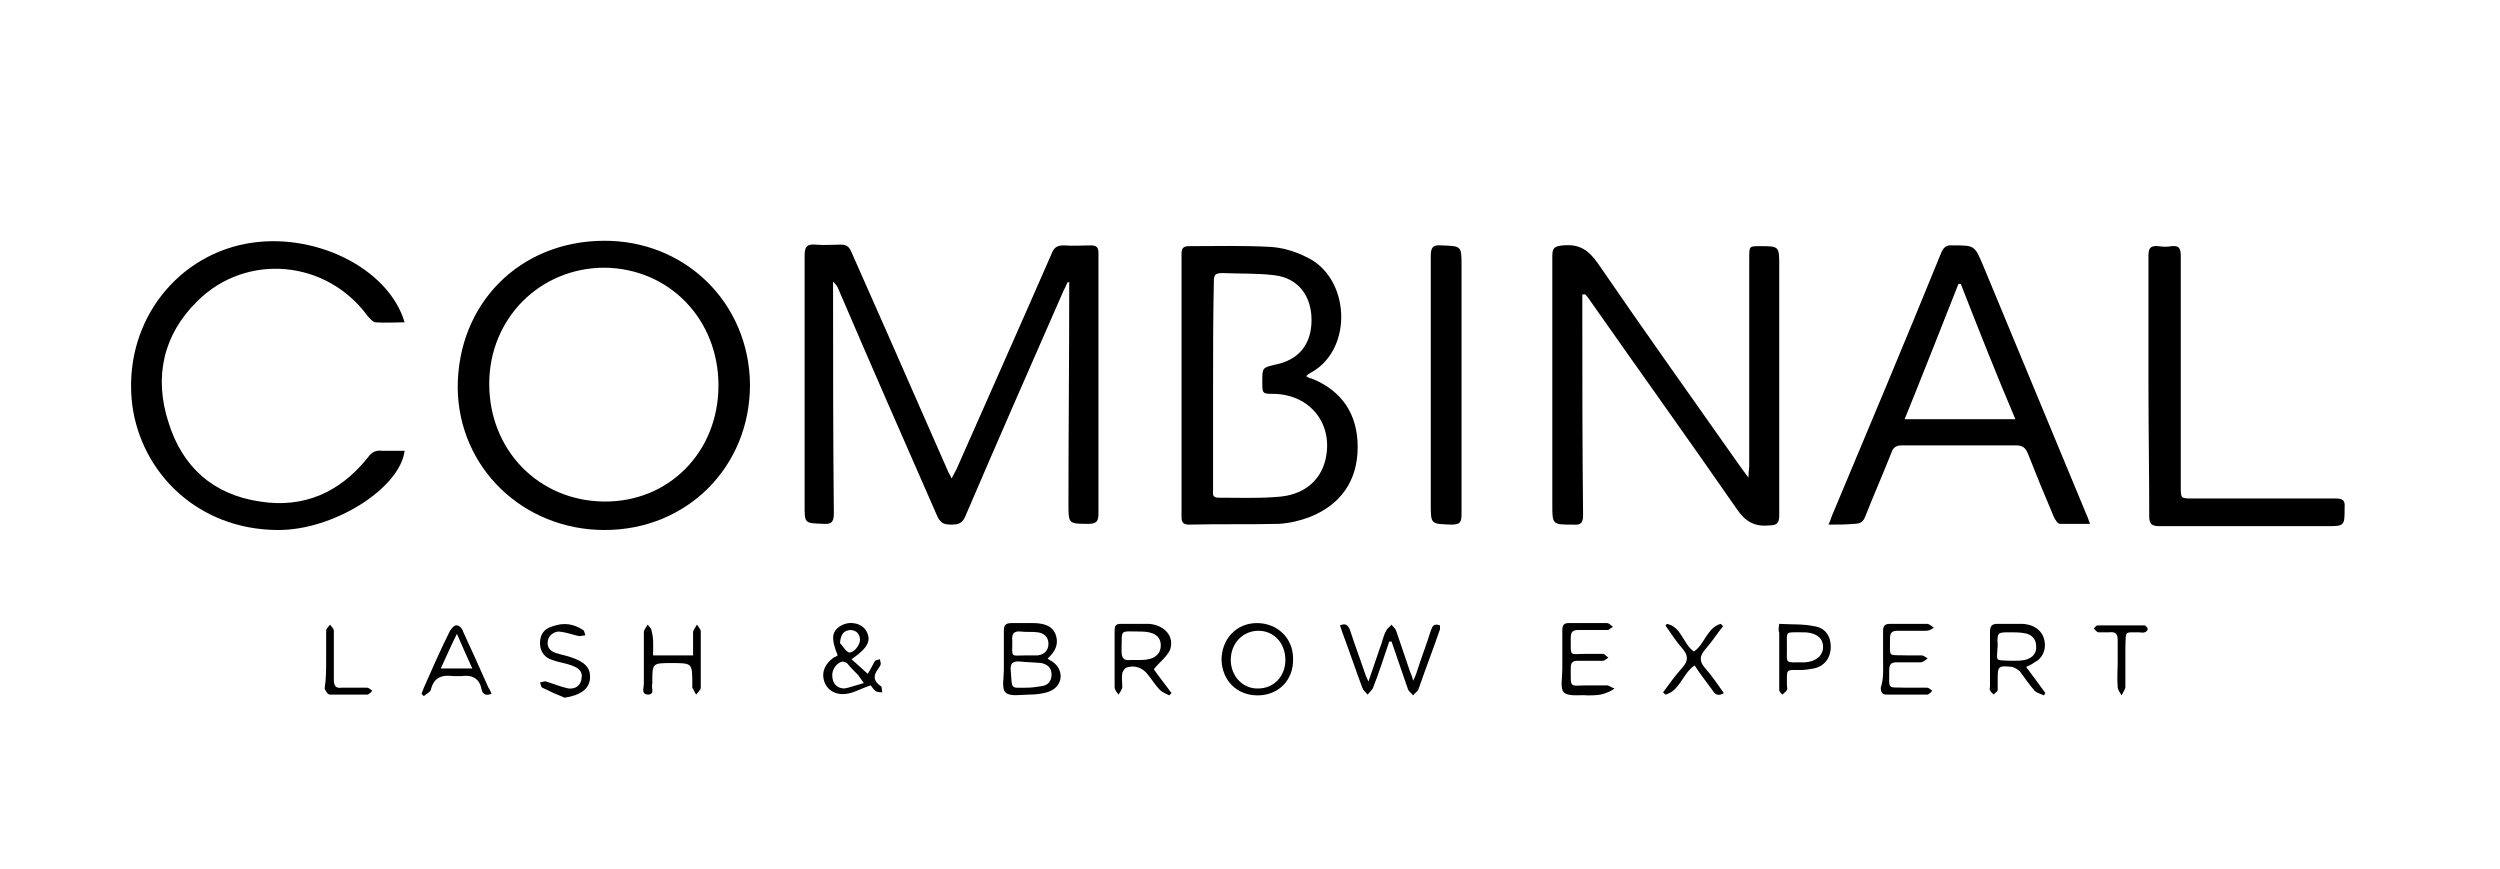
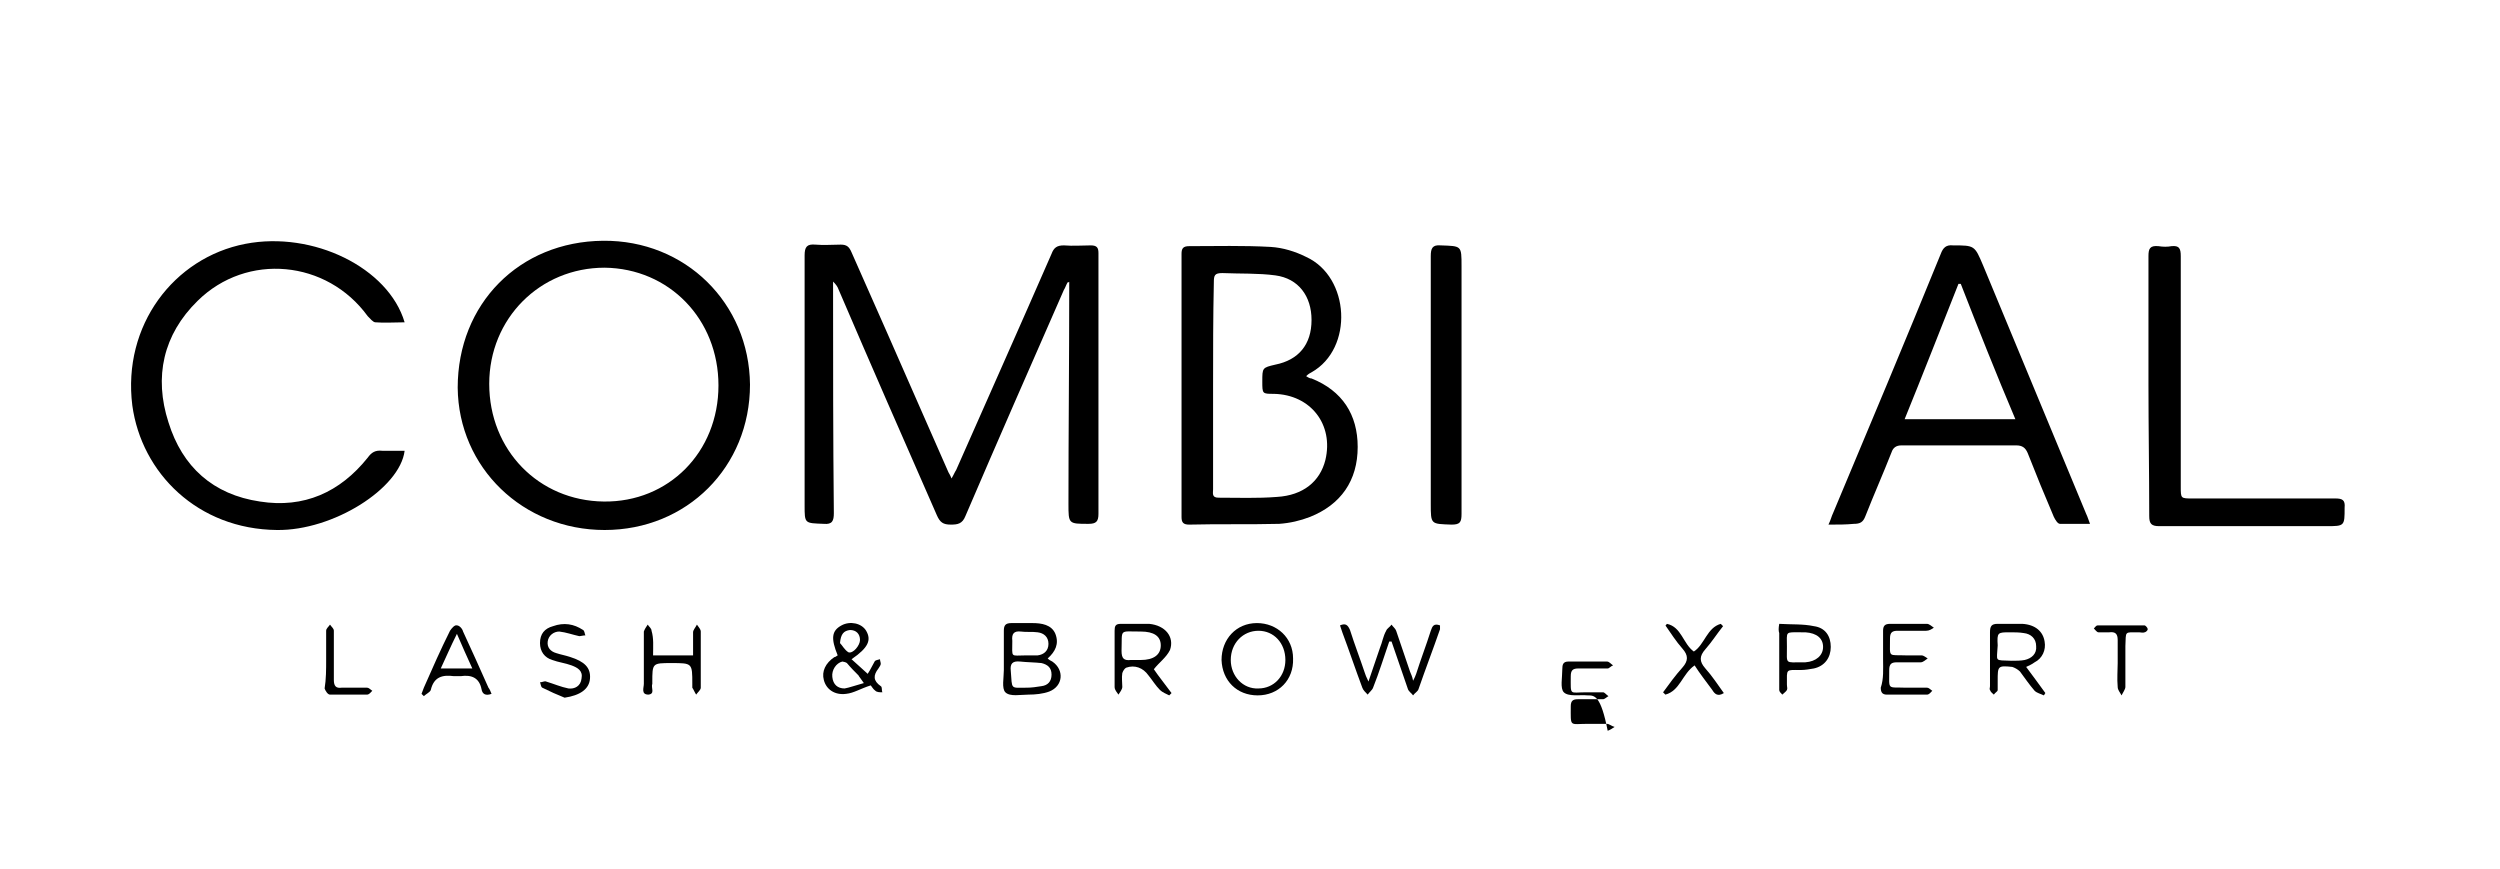
<svg xmlns="http://www.w3.org/2000/svg" version="1.1" id="Calque_1" x="0px" y="0px" viewBox="0 0 325 113" style="enable-background:new 0 0 325 113;" xml:space="preserve">
  <g>
    <g>
      <path d="M138.8,36.7c-0.2,0.3-0.3,0.7-0.5,1c-4.3,9.8-8.6,19.6-12.8,29.4c-0.4,1-1,1.1-1.9,1.1c-1,0-1.4-0.3-1.8-1.2    c-4.3-9.8-8.6-19.6-12.8-29.4c-0.1-0.3-0.3-0.6-0.7-1c0,0.3,0,0.7,0,1.1c0,9.6,0,19.3,0.1,29c0,1-0.2,1.5-1.3,1.4    c-2.5-0.1-2.5,0-2.5-2.4c0-10.9,0-21.7,0-32.5c0-1.1,0.3-1.5,1.4-1.4c1.1,0.1,2.2,0,3.3,0c0.8,0,1.1,0.3,1.4,1    c3.1,7,6.2,14,9.3,21.1c1.1,2.5,2.2,5,3.3,7.5c0.1,0.2,0.2,0.3,0.4,0.8c0.3-0.5,0.4-0.8,0.6-1.1c4.1-9.3,8.3-18.7,12.4-28.1    c0.3-0.8,0.7-1.1,1.6-1.1c1.2,0.1,2.4,0,3.5,0c0.8,0,1,0.3,1,1c0,3.2,0,6.4,0,9.6c0,8.1,0,16.2,0,24.3c0,1-0.3,1.3-1.3,1.3    c-2.6,0-2.6,0-2.6-2.6c0-9.3,0.1-18.6,0.1-27.9c0-0.3,0-0.7,0-1C139,36.7,138.9,36.7,138.8,36.7z" />
-       <path d="M205.7,38.3c0,0.4,0,0.9,0,1.3c0,9.1,0,18.2,0.1,27.3c0,1-0.2,1.4-1.3,1.3c-2.7,0-2.7,0-2.7-2.6c0-10.8,0-21.5,0-32.3    c0-1.1,0.3-1.3,1.4-1.4c2.1-0.2,3.3,0.6,4.5,2.3c6.1,8.9,12.3,17.6,18.5,26.4c0.3,0.4,0.6,0.8,1.1,1.5c0-0.7,0.1-1.2,0.1-1.6    c0-9,0-18,0-27c0-1.5,0-1.5,1.4-1.5c2.5,0,2.5,0,2.5,2.6c0,10.8,0,21.6,0,32.4c0,1-0.3,1.3-1.3,1.3c-1.9,0.2-3.1-0.5-4.2-2.1    c-6.3-9.1-12.7-18-19-27c-0.2-0.3-0.4-0.6-0.7-0.9C205.9,38.2,205.8,38.3,205.7,38.3z" />
      <path d="M78.6,68.9c-10.6,0-19-8.1-19.1-18.5c0-10.9,8-19,18.9-19.1c10.7-0.1,19,8.1,19.1,18.7C97.5,60.7,89.3,68.9,78.6,68.9z     M93.4,50.1c0-8.6-6.4-15.2-14.8-15.3c-8.4,0-15,6.6-15,15.1c0,8.6,6.4,15.2,14.9,15.3C86.9,65.3,93.4,58.8,93.4,50.1z" />
      <path d="M169.8,48.9c0.3,0.2,0.5,0.3,0.7,0.3c4,1.6,6,4.7,6,8.9c0,4.4-2.2,7.5-6.2,9.1c-1.3,0.5-2.6,0.8-4,0.9    c-3.9,0.1-7.8,0-11.7,0.1c-0.8,0-1-0.3-1-1c0-11.4,0-22.8,0-34.2c0-0.7,0.2-1,1-1c3.5,0,7-0.1,10.6,0.1c1.6,0.1,3.2,0.6,4.6,1.3    c5.7,2.6,6.2,11.9,0.7,15C170.3,48.5,170.1,48.6,169.8,48.9z M157.7,50.1c0,4.5,0,9,0,13.5c0,0.5-0.2,1.1,0.7,1.1    c2.5,0,5.1,0.1,7.6-0.1c3.4-0.2,5.6-2,6.3-4.8c1.1-4.6-1.9-8.5-6.7-8.6c-1.5,0-1.5,0-1.5-1.6c0-1.8,0-1.8,1.7-2.2    c3-0.6,4.7-2.6,4.7-5.8c0-3.1-1.7-5.4-4.7-5.8c-2.2-0.3-4.6-0.2-6.9-0.3c-1,0-1.1,0.3-1.1,1.2C157.7,41.2,157.7,45.6,157.7,50.1z" />
      <path d="M237.7,68.2c0.3-0.6,0.4-1.1,0.6-1.5c4.7-11.2,9.4-22.4,14-33.7c0.3-0.8,0.7-1.2,1.6-1.1c2.8,0,2.8,0,3.9,2.6    c4.5,10.8,8.9,21.5,13.4,32.3c0.2,0.4,0.3,0.8,0.5,1.3c-1.4,0-2.7,0-3.9,0c-0.3,0-0.6-0.5-0.8-0.9c-1.2-2.8-2.3-5.5-3.4-8.3    c-0.3-0.7-0.7-1-1.5-1c-5,0-9.9,0-14.9,0c-0.7,0-1.1,0.3-1.3,0.9c-1.1,2.8-2.3,5.5-3.4,8.3c-0.3,0.8-0.7,1-1.5,1    C240,68.2,239,68.2,237.7,68.2z M254.9,36.9c-0.1,0-0.2,0-0.3,0c-2.3,5.8-4.6,11.7-7,17.6c4.9,0,9.6,0,14.4,0    C259.5,48.6,257.2,42.8,254.9,36.9z" />
      <path d="M52.6,41.9c-1.3,0-2.6,0.1-3.8,0c-0.3,0-0.7-0.5-1-0.8c-5.3-7.3-15.7-8.3-22.1-2c-4.5,4.4-5.7,9.9-3.8,15.8    c1.8,5.8,5.8,9.4,11.9,10.3c5.7,0.9,10.4-1.2,14-5.7c0.5-0.7,1-1,1.9-0.9c1,0,1.9,0,2.9,0C52,63.5,43.3,69,36,68.9    c-10.3-0.1-17.6-7.4-18.8-16.2c-1.3-10.4,5.4-19.2,14.7-21C40.7,30,50.5,34.8,52.6,41.9z" />
      <path d="M279.3,50c0-5.6,0-11.2,0-16.7c0-1,0.2-1.4,1.3-1.3c0.6,0.1,1.2,0.1,1.7,0c1-0.1,1.2,0.3,1.2,1.3c0,10,0,20,0,30    c0,1.5,0,1.5,1.5,1.5c6.2,0,12.4,0,18.6,0c0.9,0,1.3,0.2,1.2,1.2c0,2.4,0,2.4-2.4,2.4c-7.2,0-14.5,0-21.7,0c-1,0-1.3-0.3-1.3-1.3    C279.4,61.3,279.3,55.6,279.3,50z" />
      <path d="M186,50.2c0-5.6,0-11.2,0-16.9c0-1,0.2-1.5,1.3-1.4c2.7,0.1,2.7,0,2.7,2.7c0,10.7,0,21.4,0,32.2c0,1.1-0.2,1.4-1.3,1.4    c-2.7-0.1-2.7,0-2.7-2.7C186,60.4,186,55.3,186,50.2z" />
      <path d="M180.6,83.4c-0.7,2-1.3,4-2.1,6c-0.1,0.3-0.5,0.6-0.7,0.9c-0.3-0.3-0.6-0.6-0.7-0.9c-0.9-2.4-1.7-4.8-2.6-7.2    c-0.1-0.3-0.2-0.6-0.3-0.9c0.7-0.3,1-0.1,1.3,0.6c0.6,1.9,1.3,3.7,1.9,5.5c0.1,0.3,0.2,0.6,0.5,1.2c0.6-1.7,1-3,1.5-4.4    c0.3-0.7,0.4-1.5,0.8-2.2c0.1-0.3,0.5-0.5,0.7-0.8c0.2,0.3,0.5,0.5,0.6,0.8c0.6,1.8,1.2,3.5,1.8,5.3c0.1,0.3,0.3,0.6,0.4,1.2    c0.2-0.4,0.3-0.6,0.4-0.9c0.6-1.9,1.3-3.7,1.9-5.6c0.2-0.6,0.4-1,1.2-0.7c0,0.2,0,0.3,0,0.5c-0.9,2.6-1.9,5.2-2.8,7.8    c-0.1,0.3-0.5,0.5-0.7,0.8c-0.2-0.3-0.6-0.5-0.7-0.9c-0.7-2-1.4-4.1-2.1-6.1C180.8,83.4,180.7,83.4,180.6,83.4z" />
      <path d="M136.2,85.6c0.2,0.2,0.4,0.3,0.6,0.4c1.6,1.1,1.4,3.2-0.4,3.9c-0.8,0.3-1.8,0.4-2.7,0.4c-1,0-2.4,0.3-3-0.3    c-0.5-0.5-0.2-1.9-0.2-2.9c0-1.7,0-3.4,0-5.1c0-0.7,0.2-1,1-1c0.9,0,1.8,0,2.7,0c1.2,0,2.5,0.2,3,1.4    C137.7,83.7,137.2,84.7,136.2,85.6z M133.5,89.4c0.6,0,1.3-0.1,1.9-0.2c0.8-0.1,1.3-0.6,1.3-1.5c0-0.9-0.5-1.3-1.3-1.5    c-0.9-0.1-1.9-0.1-2.8-0.2c-1-0.1-1.3,0.3-1.2,1.2C131.6,89.7,131.3,89.4,133.5,89.4z M133.4,85.2c0.5,0,1,0,1.5,0    c0.8-0.1,1.4-0.6,1.4-1.5c0-0.9-0.6-1.4-1.4-1.5c-0.7-0.1-1.5,0-2.2-0.1c-0.9-0.1-1.2,0.3-1.1,1.2    C131.6,85.6,131.3,85.2,133.4,85.2z" />
      <path d="M150,87c0.6,0.9,1.5,2,2.3,3.1c-0.1,0.1-0.2,0.2-0.3,0.3c-0.4-0.2-0.9-0.4-1.2-0.7c-0.6-0.6-1-1.3-1.5-1.9    c-0.7-1-1.8-1.4-2.9-1c-0.2,0.1-0.4,0.4-0.5,0.7c-0.1,0.6,0,1.2,0,1.8c0,0.3-0.3,0.7-0.5,1c-0.2-0.3-0.5-0.6-0.5-1    c0-1.8,0-3.5,0-5.3c0-0.7,0-1.4,0-2c0-0.6,0.1-0.9,0.8-0.9c1.2,0,2.5,0,3.7,0c2.1,0.2,3.3,1.7,2.7,3.4    C151.6,85.5,150.7,86.1,150,87z M147.7,85.8c0.2,0,0.4,0,0.6,0c1.7,0,2.6-0.7,2.6-1.9c0-1.2-0.9-1.8-2.6-1.8    c-2.9,0-2.4-0.4-2.5,2.5c0,1,0.3,1.3,1.2,1.2C147.3,85.8,147.5,85.8,147.7,85.8z" />
      <path d="M108.9,85.2c-0.9-2.2-0.8-3.2,0.5-3.9c1.1-0.6,2.6-0.3,3.2,0.7c0.7,1.2,0.3,2.2-1.9,3.7c0.7,0.6,1.3,1.2,2.1,1.9    c0.4-0.6,0.6-1.1,0.9-1.6c0.1-0.2,0.4-0.2,0.7-0.3c0,0.2,0.1,0.4,0.1,0.6c0,0.2-0.2,0.4-0.3,0.6c-0.7,0.9-0.7,1.6,0.3,2.3    c0.2,0.1,0.1,0.5,0.2,0.8c-0.3,0-0.7,0-0.9-0.2c-0.3-0.2-0.5-0.6-0.6-0.7c-1.3,0.4-2.2,1-3.2,1.1c-1.5,0.2-2.6-0.6-2.9-1.8    c-0.3-1.1,0.2-2.2,1.4-3C108.5,85.5,108.7,85.3,108.9,85.2z M112.3,88.8c-0.4-0.6-0.6-0.8-0.7-1c-0.5-0.5-1-1-1.5-1.6    c-0.1-0.1-0.5-0.2-0.6-0.2c-0.8,0.2-1.4,1.1-1.3,2c0.1,1,0.7,1.5,1.6,1.5C110.4,89.4,111.2,89.1,112.3,88.8z M109.2,83.6    c0.3,0.3,0.6,0.9,1.1,1.2c0.6,0.2,1.5-0.9,1.5-1.6c0-0.8-0.5-1.3-1.3-1.3C109.7,82,109.3,82.4,109.2,83.6z" />
      <path d="M263.4,86.7c0.9,1.2,1.7,2.3,2.5,3.4c-0.1,0.1-0.1,0.2-0.2,0.3c-0.4-0.2-0.9-0.3-1.2-0.6c-0.7-0.8-1.3-1.7-1.9-2.5    c-0.3-0.3-0.7-0.5-1-0.6c-1.9-0.2-1.9-0.1-1.9,1.8c0,0.4,0,0.8,0,1.2c0,0.2-0.3,0.3-0.5,0.6c-0.2-0.2-0.4-0.3-0.5-0.6    c-0.1-0.1,0-0.3,0-0.5c0-2.3,0-4.7,0-7c0-0.8,0.2-1.1,1-1.1c1.1,0,2.2,0,3.2,0c1.7,0.1,2.7,1,2.9,2.3c0.2,1.1-0.3,2.2-1.3,2.7    C264.1,86.4,263.8,86.5,263.4,86.7z M261.5,85.9c0.6,0,1.2,0,1.7-0.1c0.9-0.2,1.6-0.8,1.5-1.8c0-1-0.7-1.6-1.6-1.7    c-0.6-0.1-1.2-0.1-1.8-0.1c-1.6,0-1.7,0-1.6,1.7C259.6,86.1,259.2,85.8,261.5,85.9z" />
      <path d="M163.5,90.4c-2.7,0-4.6-1.9-4.7-4.6c0-2.7,1.9-4.8,4.6-4.8c2.6,0,4.7,1.9,4.7,4.6C168.2,88.4,166.2,90.4,163.5,90.4z     M167.1,85.8c0-2.2-1.5-3.8-3.5-3.8c-2,0-3.6,1.6-3.6,3.8c0,2.1,1.6,3.8,3.6,3.7C165.6,89.5,167.1,87.9,167.1,85.8z" />
      <path d="M244.8,85.7c0-1.2,0-2.5,0-3.7c0-0.6,0.2-0.9,0.9-0.9c1.6,0,3.2,0,4.8,0c0.3,0,0.6,0.3,0.9,0.5c-0.3,0.2-0.6,0.4-1,0.4    c-1.2,0-2.5,0-3.7,0c-0.7,0-1,0.2-1,1c0,2.6-0.3,2.1,2.1,2.2c0.7,0,1.4,0,2,0c0.3,0,0.6,0.3,0.8,0.4c-0.3,0.2-0.6,0.5-0.9,0.5    c-1,0-2.1,0-3.1,0c-0.7,0-1,0.2-1,1c0,2.7-0.3,2.2,2.2,2.3c0.9,0,1.8,0,2.7,0c0.3,0,0.5,0.3,0.7,0.4c-0.2,0.2-0.4,0.5-0.7,0.5    c-1.7,0-3.5,0-5.2,0c-0.6,0-0.8-0.3-0.8-0.9C244.9,88.2,244.8,87,244.8,85.7z" />
-       <path d="M206.4,90.4c-1-0.1-2.5,0.2-3.1-0.4c-0.5-0.5-0.2-1.9-0.2-3c0-1.6,0-3.3,0-5c0-0.6,0.1-1,0.8-1c1.6,0,3.3,0,5,0    c0.3,0,0.5,0.3,0.8,0.5c-0.3,0.1-0.5,0.4-0.7,0.4c-1.3,0-2.5,0-3.8,0c-0.7,0-1,0.2-1,1c0,2.6-0.2,2.1,2,2.1c0.7,0,1.5,0,2.2,0    c0.2,0,0.4,0.3,0.7,0.5c-0.2,0.1-0.5,0.4-0.7,0.4c-1.1,0-2.2,0-3.3,0c-0.6,0-0.9,0.2-0.9,0.9c0,2.8-0.2,2.3,2.2,2.3    c0.8,0,1.6,0,2.5,0c0.3,0,0.6,0.3,1,0.4c-0.3,0.2-0.6,0.4-0.9,0.5C208.1,90.4,207.3,90.4,206.4,90.4    C206.4,90.4,206.4,90.4,206.4,90.4z" />
+       <path d="M206.4,90.4c-1-0.1-2.5,0.2-3.1-0.4c-0.5-0.5-0.2-1.9-0.2-3c0-0.6,0.1-1,0.8-1c1.6,0,3.3,0,5,0    c0.3,0,0.5,0.3,0.8,0.5c-0.3,0.1-0.5,0.4-0.7,0.4c-1.3,0-2.5,0-3.8,0c-0.7,0-1,0.2-1,1c0,2.6-0.2,2.1,2,2.1c0.7,0,1.5,0,2.2,0    c0.2,0,0.4,0.3,0.7,0.5c-0.2,0.1-0.5,0.4-0.7,0.4c-1.1,0-2.2,0-3.3,0c-0.6,0-0.9,0.2-0.9,0.9c0,2.8-0.2,2.3,2.2,2.3    c0.8,0,1.6,0,2.5,0c0.3,0,0.6,0.3,1,0.4c-0.3,0.2-0.6,0.4-0.9,0.5C208.1,90.4,207.3,90.4,206.4,90.4    C206.4,90.4,206.4,90.4,206.4,90.4z" />
      <path d="M84.9,85.2c1.8,0,3.4,0,5.2,0c0-1,0-2,0-3c0-0.3,0.3-0.6,0.5-1c0.2,0.3,0.5,0.6,0.5,0.9c0,2.5,0,4.9,0,7.3    c0,0.3-0.4,0.6-0.6,0.9c-0.2-0.3-0.3-0.6-0.5-0.9c0-0.2,0-0.3,0-0.5c0-2.7,0-2.7-2.7-2.7c-2.5,0-2.5,0-2.5,2.5c0,0.1,0,0.2,0,0.2    c-0.2,0.5,0.4,1.3-0.5,1.4c-1,0-0.6-0.9-0.6-1.4c0-2.1,0-4.2,0-6.3c0-0.2,0-0.4,0-0.5c0.1-0.3,0.3-0.6,0.5-0.9    c0.2,0.3,0.5,0.5,0.5,0.8C85,83,84.9,84,84.9,85.2z" />
      <path d="M231.3,81.1c1.6,0.1,3.1,0,4.5,0.3c1.5,0.2,2.2,1.3,2.2,2.7c0,1.4-0.8,2.5-2.2,2.8c-0.6,0.1-1.1,0.2-1.7,0.2    c-2,0-1.8-0.2-1.8,1.9c0,0.3,0.1,0.5,0,0.7c-0.1,0.2-0.4,0.4-0.6,0.6c-0.2-0.2-0.4-0.4-0.4-0.6c0-2.5,0-5,0-7.4    C231.2,82,231.2,81.7,231.3,81.1z M232.3,84.1c0,2.3-0.3,2,2.1,2c0.1,0,0.2,0,0.3,0c1.4-0.1,2.3-0.9,2.3-2c0-1.1-0.8-1.8-2.3-1.9    c-0.2,0-0.3,0-0.5,0C232,82.2,232.3,82,232.3,84.1z" />
      <path d="M63.9,90.2c-0.8,0.3-1.2,0-1.3-0.6c-0.3-1.5-1.3-1.9-2.7-1.7c-0.3,0-0.6,0-0.9,0c-1.5-0.2-2.6,0.1-3,1.8    c-0.1,0.3-0.6,0.5-0.9,0.8c-0.1-0.1-0.2-0.2-0.3-0.3c0.1-0.3,0.2-0.5,0.3-0.8c1.1-2.5,2.2-5,3.4-7.4c0.2-0.3,0.6-0.8,0.9-0.7    c0.3,0,0.7,0.4,0.8,0.8c1.1,2.4,2.2,4.8,3.3,7.3C63.6,89.5,63.8,89.9,63.9,90.2z M57.3,86.9c1.4,0,2.6,0,4.1,0    c-0.7-1.5-1.3-2.9-2-4.5C58.6,84,58,85.4,57.3,86.9z" />
      <path d="M73.4,90.7c-1-0.4-1.9-0.8-2.9-1.3c-0.2-0.1-0.2-0.5-0.3-0.7c0.3,0,0.6-0.2,0.8-0.1c1,0.3,1.9,0.7,2.9,0.9    c0.8,0.1,1.6-0.3,1.7-1.3c0.2-1-0.5-1.4-1.3-1.7c-0.8-0.3-1.7-0.4-2.5-0.7c-1-0.3-1.6-1.1-1.6-2.2c0-1.2,0.6-1.9,1.7-2.2    c1.4-0.5,2.7-0.3,3.9,0.5c0.2,0.1,0.2,0.5,0.3,0.7c-0.3,0-0.6,0.1-0.8,0.1c-0.9-0.2-1.7-0.5-2.6-0.6c-0.7,0-1.4,0.5-1.5,1.3    c-0.1,0.8,0.4,1.3,1.1,1.5c0.6,0.2,1.2,0.3,1.8,0.5c1.9,0.6,2.7,1.4,2.6,2.8C76.6,89.6,75.4,90.4,73.4,90.7z" />
      <path d="M216.7,81.1c1.9,0.4,2.1,2.6,3.5,3.6c1.4-0.9,1.7-3.1,3.5-3.6c0.1,0.1,0.2,0.2,0.3,0.3c-0.8,1-1.5,2.1-2.3,3    c-0.8,0.9-0.8,1.6,0,2.5c0.9,1,1.6,2.1,2.4,3.2c-0.8,0.5-1.2,0.1-1.5-0.4c-0.8-1.1-1.6-2.1-2.3-3.2c-1.6,1.1-1.9,3.3-3.8,3.8    c-0.1-0.1-0.2-0.2-0.3-0.3c0.8-1.1,1.6-2.2,2.5-3.2c0.8-0.9,0.8-1.6,0-2.5c-0.8-0.9-1.5-2-2.2-3C216.5,81.4,216.6,81.2,216.7,81.1    z" />
      <path d="M275.3,86.2c0-1,0-2,0-3c0-0.8-0.3-1.1-1.1-1c-0.5,0-1,0-1.4,0c-0.2,0-0.4-0.3-0.6-0.5c0.2-0.2,0.3-0.4,0.5-0.4    c2,0,4.1,0,6.1,0c0.1,0,0.4,0.3,0.4,0.5c0,0.2-0.3,0.4-0.4,0.4c-0.2,0.1-0.5,0-0.7,0c-2,0-1.7-0.2-1.8,1.8c0,1.8,0,3.5,0,5.3    c0,0.3-0.3,0.7-0.5,1.1c-0.2-0.4-0.5-0.7-0.5-1.1C275.2,88.2,275.3,87.2,275.3,86.2z" />
      <path d="M42.4,85.8c0-1.3,0-2.5,0-3.8c0-0.3,0.3-0.5,0.5-0.8c0.2,0.3,0.5,0.5,0.5,0.8c0,2.1,0,4.2,0,6.4c0,0.8,0.3,1.1,1,1    c1.1,0,2.2,0,3.3,0c0.3,0,0.5,0.3,0.7,0.4c-0.2,0.2-0.4,0.5-0.7,0.5c-1.6,0-3.2,0-4.8,0c-0.3,0-0.6-0.5-0.7-0.8    C42.4,88.3,42.4,87,42.4,85.8z" />
    </g>
  </g>
</svg>